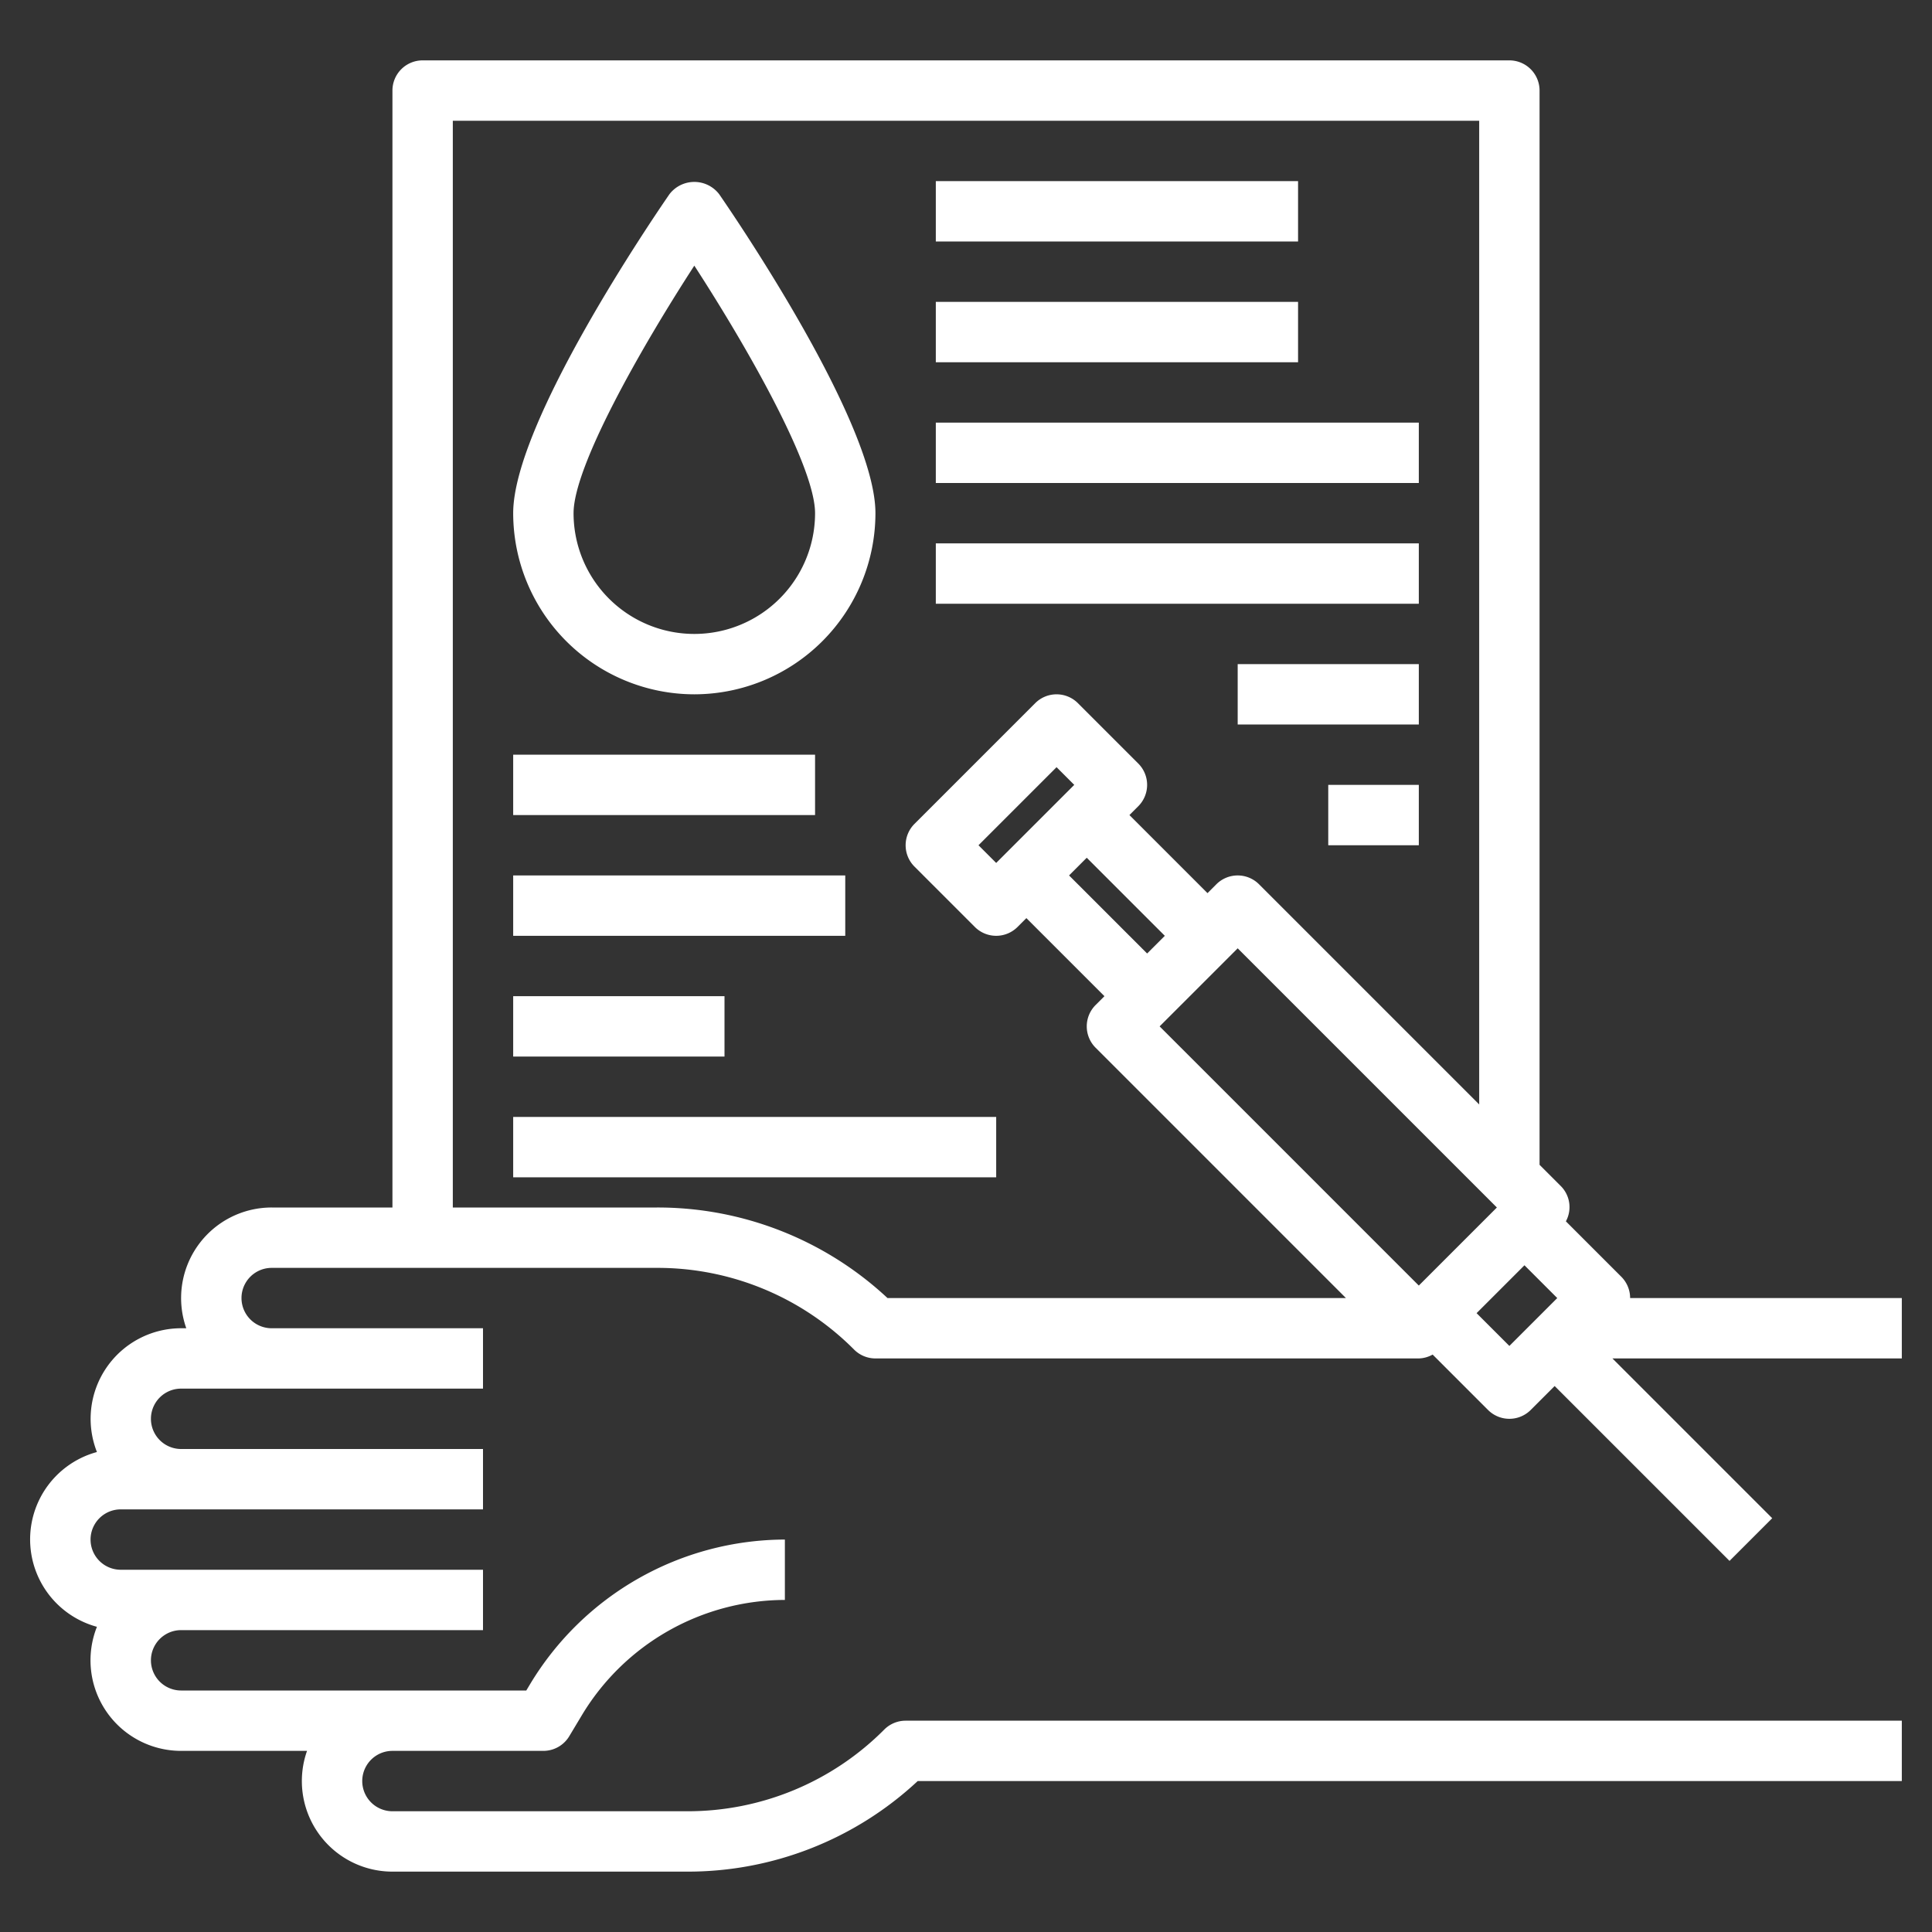
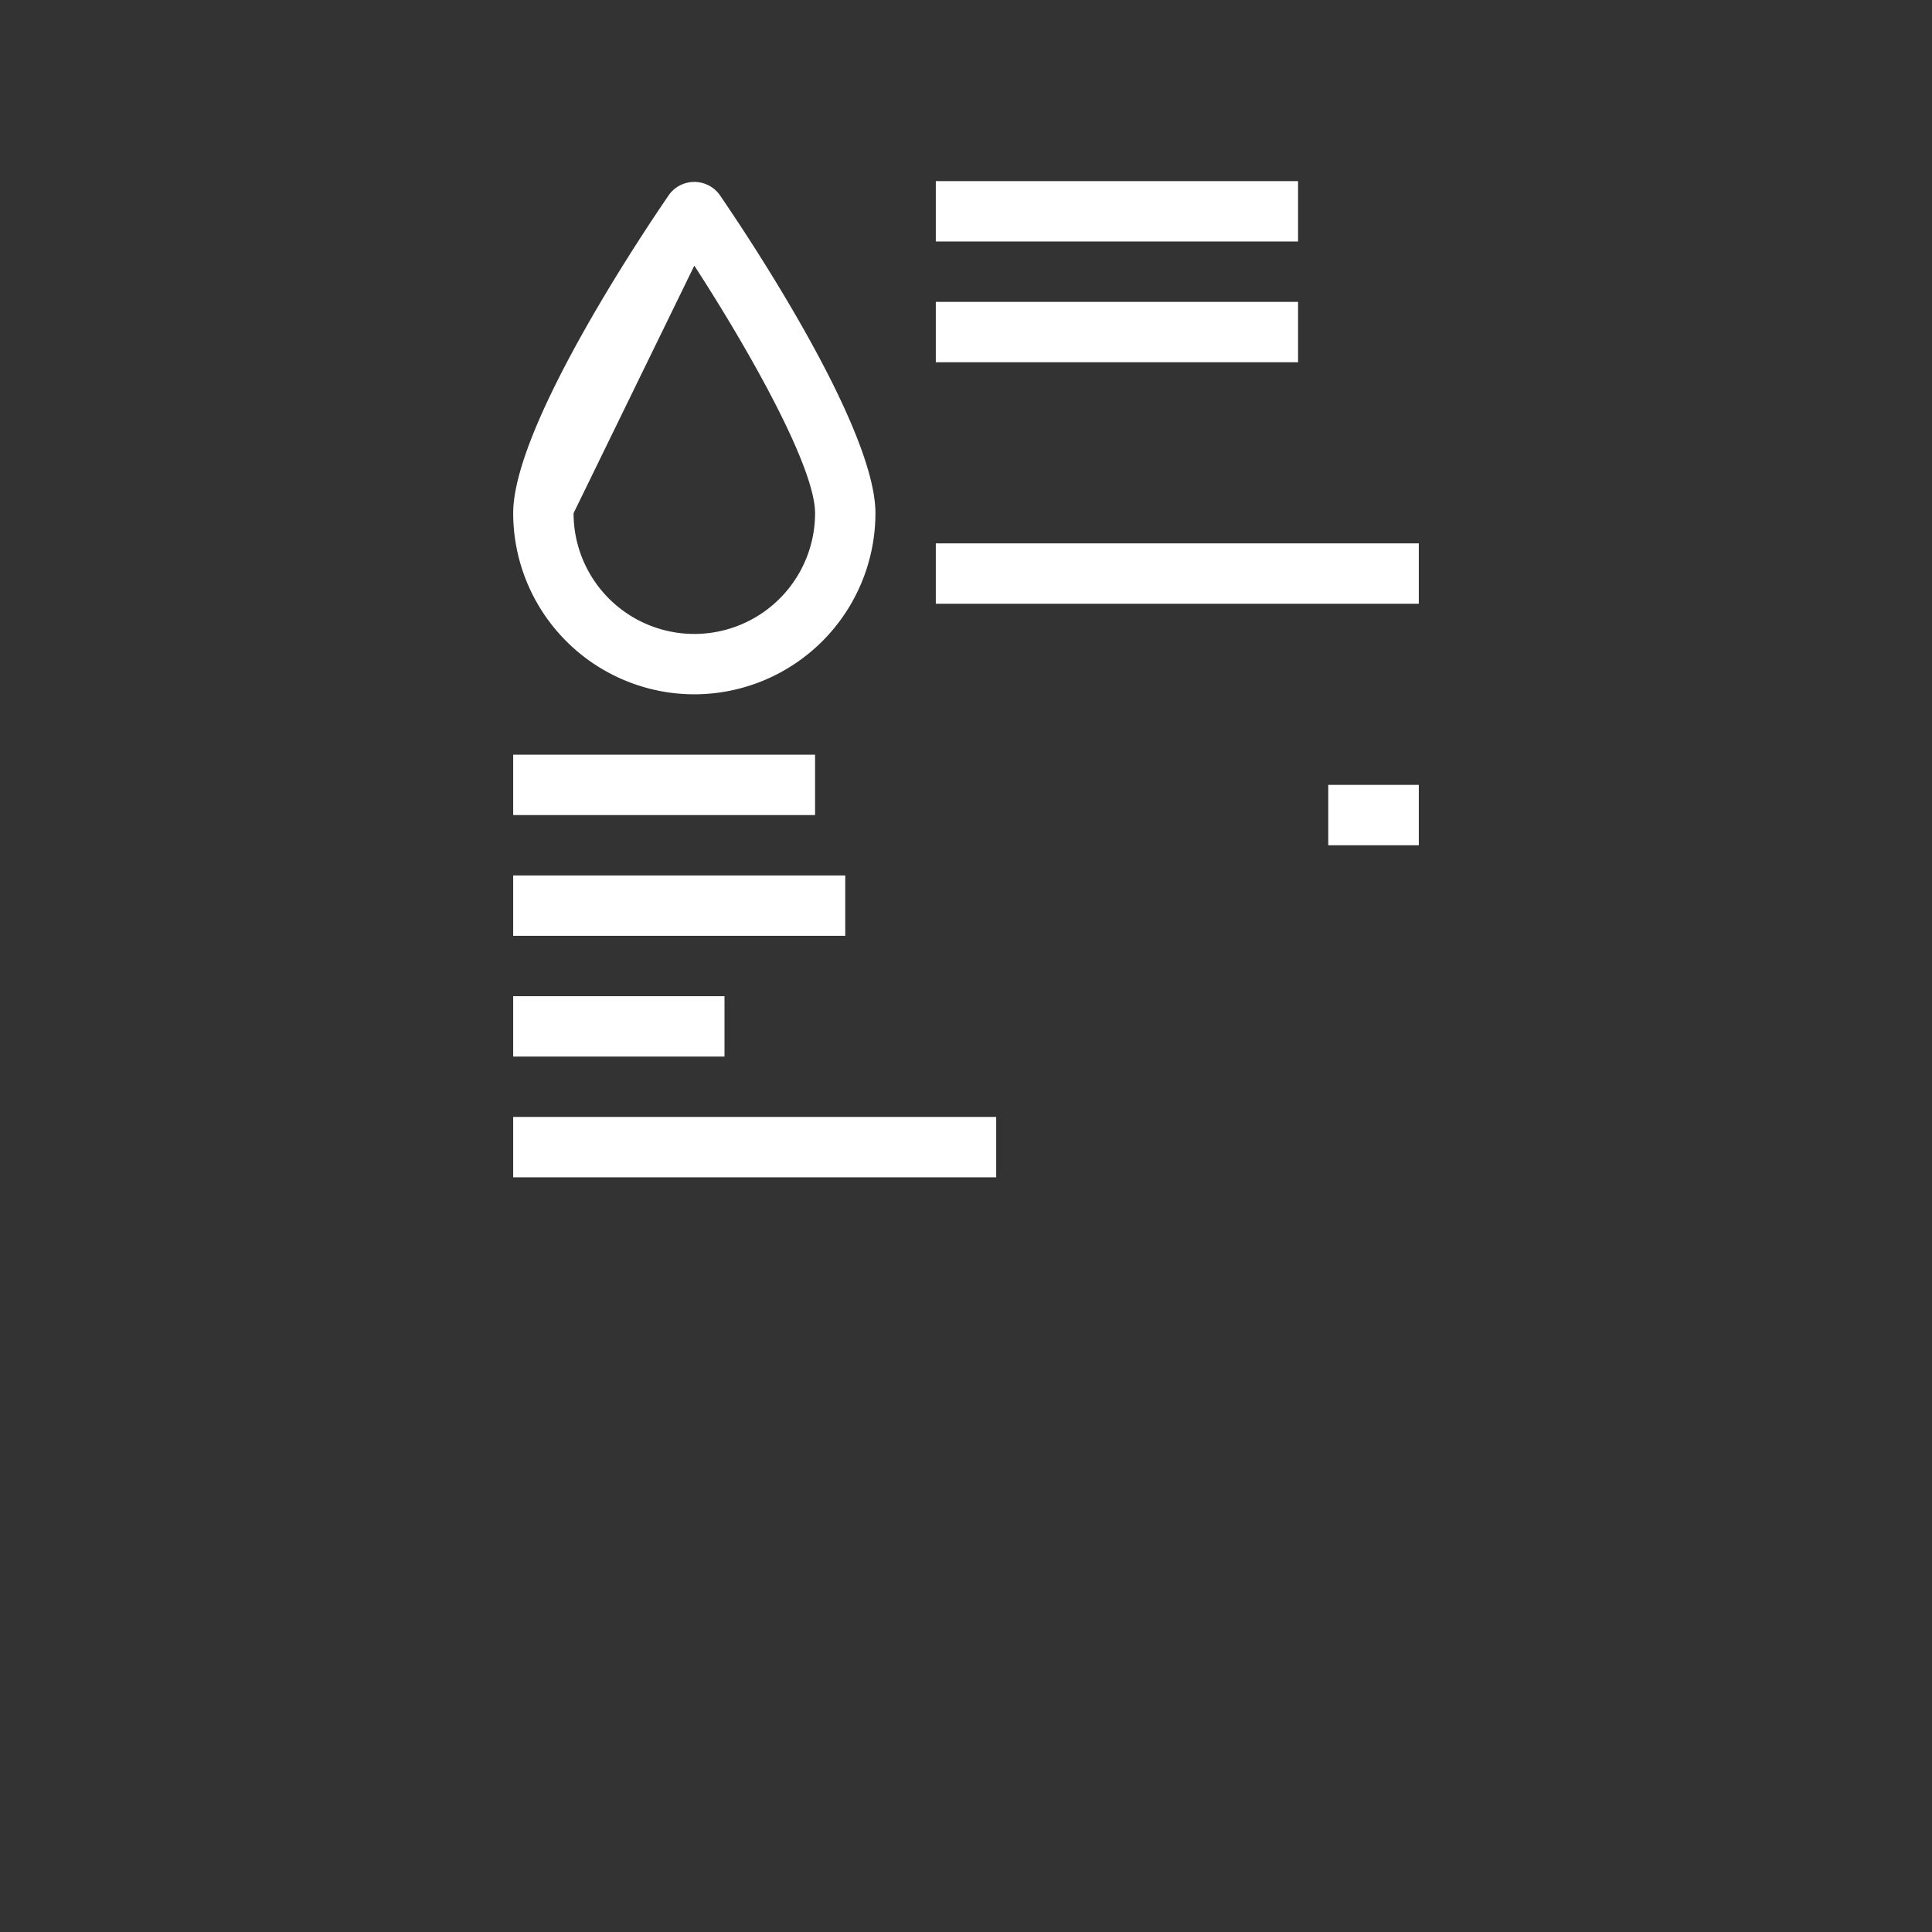
<svg xmlns="http://www.w3.org/2000/svg" width="512" height="512" x="0" y="0" viewBox="0 0 64 64" style="enable-background:new 0 0 512 512" xml:space="preserve">
  <rect x="0" y="0" width="64" height="64" fill="#333333" stroke="none" />
  <g>
-     <path d="m63 43h-9a1 1 0 0 0 -.293-.707l-1.835-1.835a.987.987 0 0 0 -.165-1.165l-.707-.707v-35.586a1 1 0 0 0 -1-1h-36a1 1 0 0 0 -1 1v37h-4a3 3 0 0 0 -2.829 4h-.171a3 3 0 0 0 -2.789 4.1 3 3 0 0 0 0 5.79 3 3 0 0 0 2.789 4.11h4.171a3 3 0 0 0 2.829 4h9.758a11.161 11.161 0 0 0 7.642-3h32.6v-2h-33a1 1 0 0 0 -.707.293 9.18 9.18 0 0 1 -6.535 2.707h-9.758a1 1 0 0 1 0-2h5a1 1 0 0 0 .857-.485l.428-.713a7.871 7.871 0 0 1 6.715-3.802v-2a9.879 9.879 0 0 0 -8.43 4.773l-.136.227h-11.434a1 1 0 0 1 0-2h10v-2h-12a1 1 0 0 1 0-2h12v-2h-10a1 1 0 0 1 0-2h10v-2h-7a1 1 0 0 1 0-2h12.758a9.18 9.18 0 0 1 6.535 2.707 1 1 0 0 0 .707.293h18a.99.99 0 0 0 .458-.128l1.835 1.835a1 1 0 0 0 1.414 0l.793-.793 5.793 5.793 1.414-1.414-5.293-5.293h9.586zm-16-.414-8.586-8.586 2.586-2.586 8.586 8.586zm-14-14-.586-.586 2.586-2.586.586.586zm3-.172 2.586 2.586-.586.586-2.586-2.586zm-14.242 11.586h-6.758v-36h34v32.586l-7.293-7.293a1 1 0 0 0 -1.414 0l-.293.293-2.586-2.586.293-.293a1 1 0 0 0 0-1.414l-2-2a1 1 0 0 0 -1.414 0l-4 4a1 1 0 0 0 0 1.414l2 2a1 1 0 0 0 1.414 0l.293-.293 2.586 2.586-.293.293a1 1 0 0 0 0 1.414l8.293 8.293h-15.186a11.161 11.161 0 0 0 -7.642-3zm28.242 4.586-1.086-1.086 1.586-1.586 1.086 1.086z" fill="#ffffff" data-original="#000000" style="" />
-     <path d="m23 23a6.006 6.006 0 0 0 6-6c0-2.987-4.647-9.8-5.177-10.568a1.038 1.038 0 0 0 -1.646 0c-.53.768-5.177 7.581-5.177 10.568a6.006 6.006 0 0 0 6 6zm0-14.2c1.8 2.774 4 6.664 4 8.2a4 4 0 0 1 -8 0c0-1.537 2.2-5.427 4-8.2z" fill="#ffffff" data-original="#000000" style="" />
+     <path d="m23 23a6.006 6.006 0 0 0 6-6c0-2.987-4.647-9.8-5.177-10.568a1.038 1.038 0 0 0 -1.646 0c-.53.768-5.177 7.581-5.177 10.568a6.006 6.006 0 0 0 6 6zm0-14.2c1.8 2.774 4 6.664 4 8.2a4 4 0 0 1 -8 0z" fill="#ffffff" data-original="#000000" style="" />
    <path d="m31 6h12v2h-12z" fill="#ffffff" data-original="#000000" style="" />
    <path d="m31 10h12v2h-12z" fill="#ffffff" data-original="#000000" style="" />
-     <path d="m31 14h16v2h-16z" fill="#ffffff" data-original="#000000" style="" />
    <path d="m31 18h16v2h-16z" fill="#ffffff" data-original="#000000" style="" />
    <path d="m17 25h10v2h-10z" fill="#ffffff" data-original="#000000" style="" />
    <path d="m17 29h11v2h-11z" fill="#ffffff" data-original="#000000" style="" />
    <path d="m17 33h7v2h-7z" fill="#ffffff" data-original="#000000" style="" />
    <path d="m17 37h16v2h-16z" fill="#ffffff" data-original="#000000" style="" />
-     <path d="m41 22h6v2h-6z" fill="#ffffff" data-original="#000000" style="" />
    <path d="m44 26h3v2h-3z" fill="#ffffff" data-original="#000000" style="" />
  </g>
</svg>